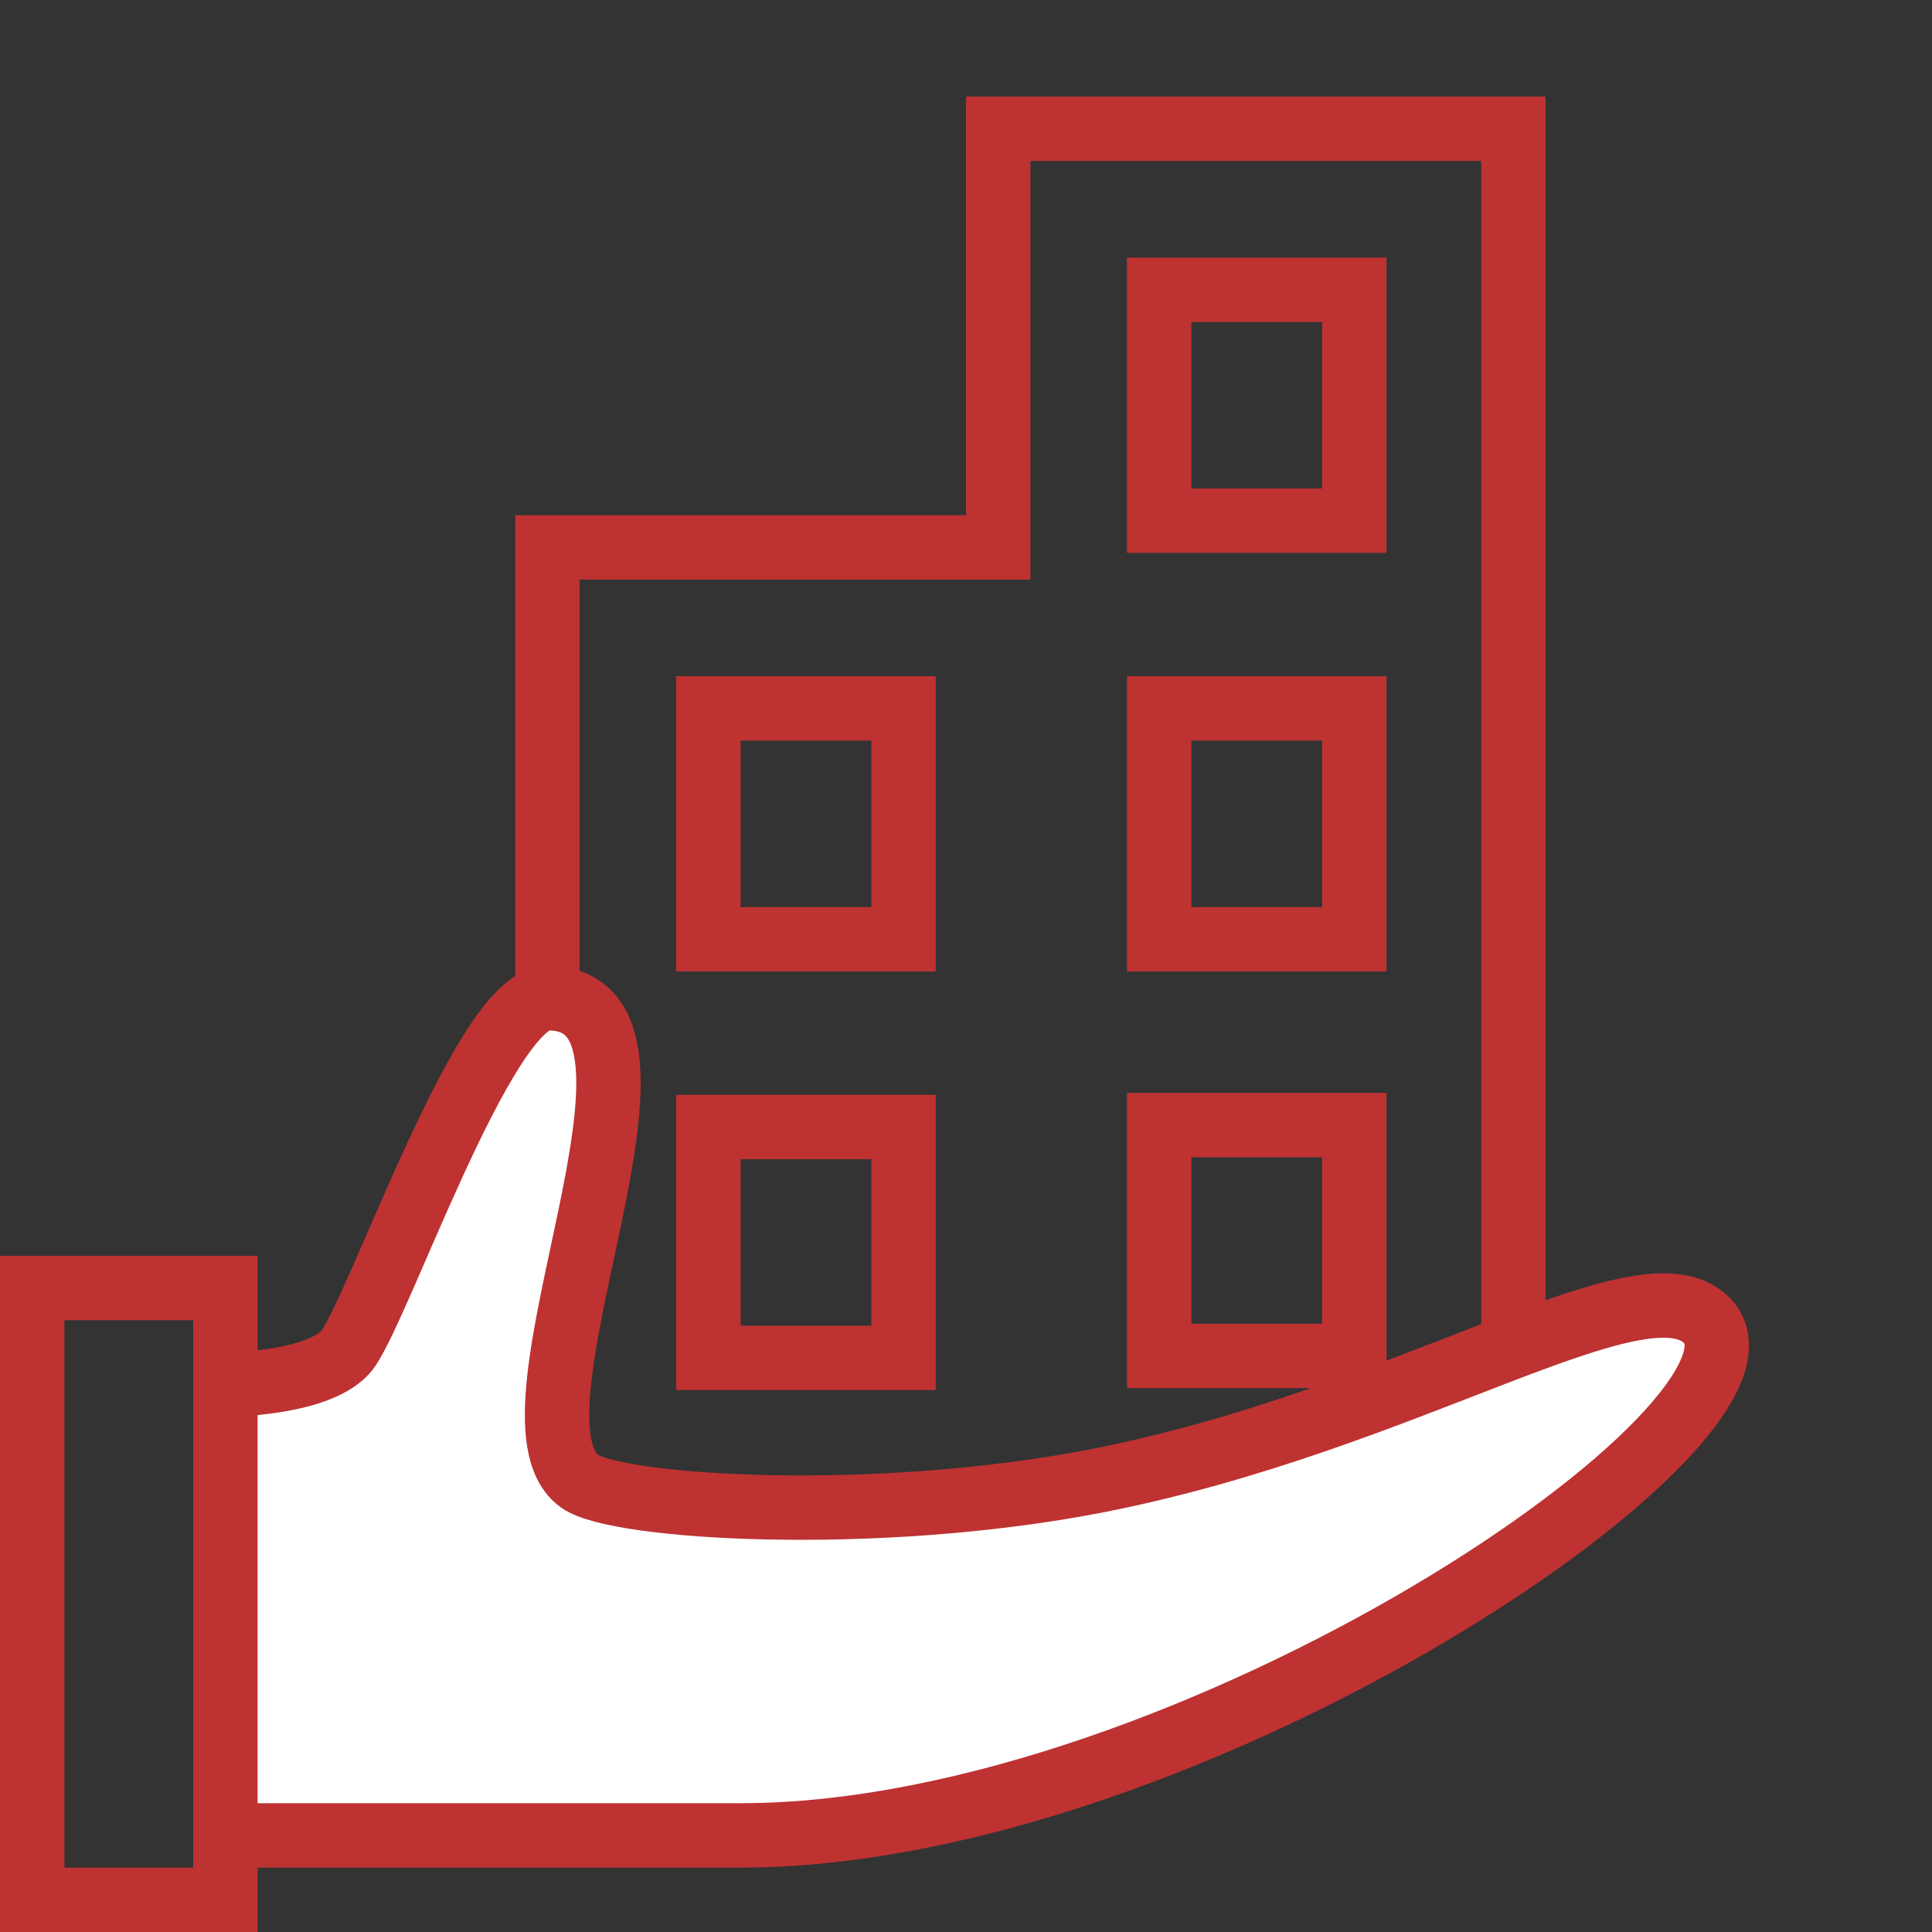
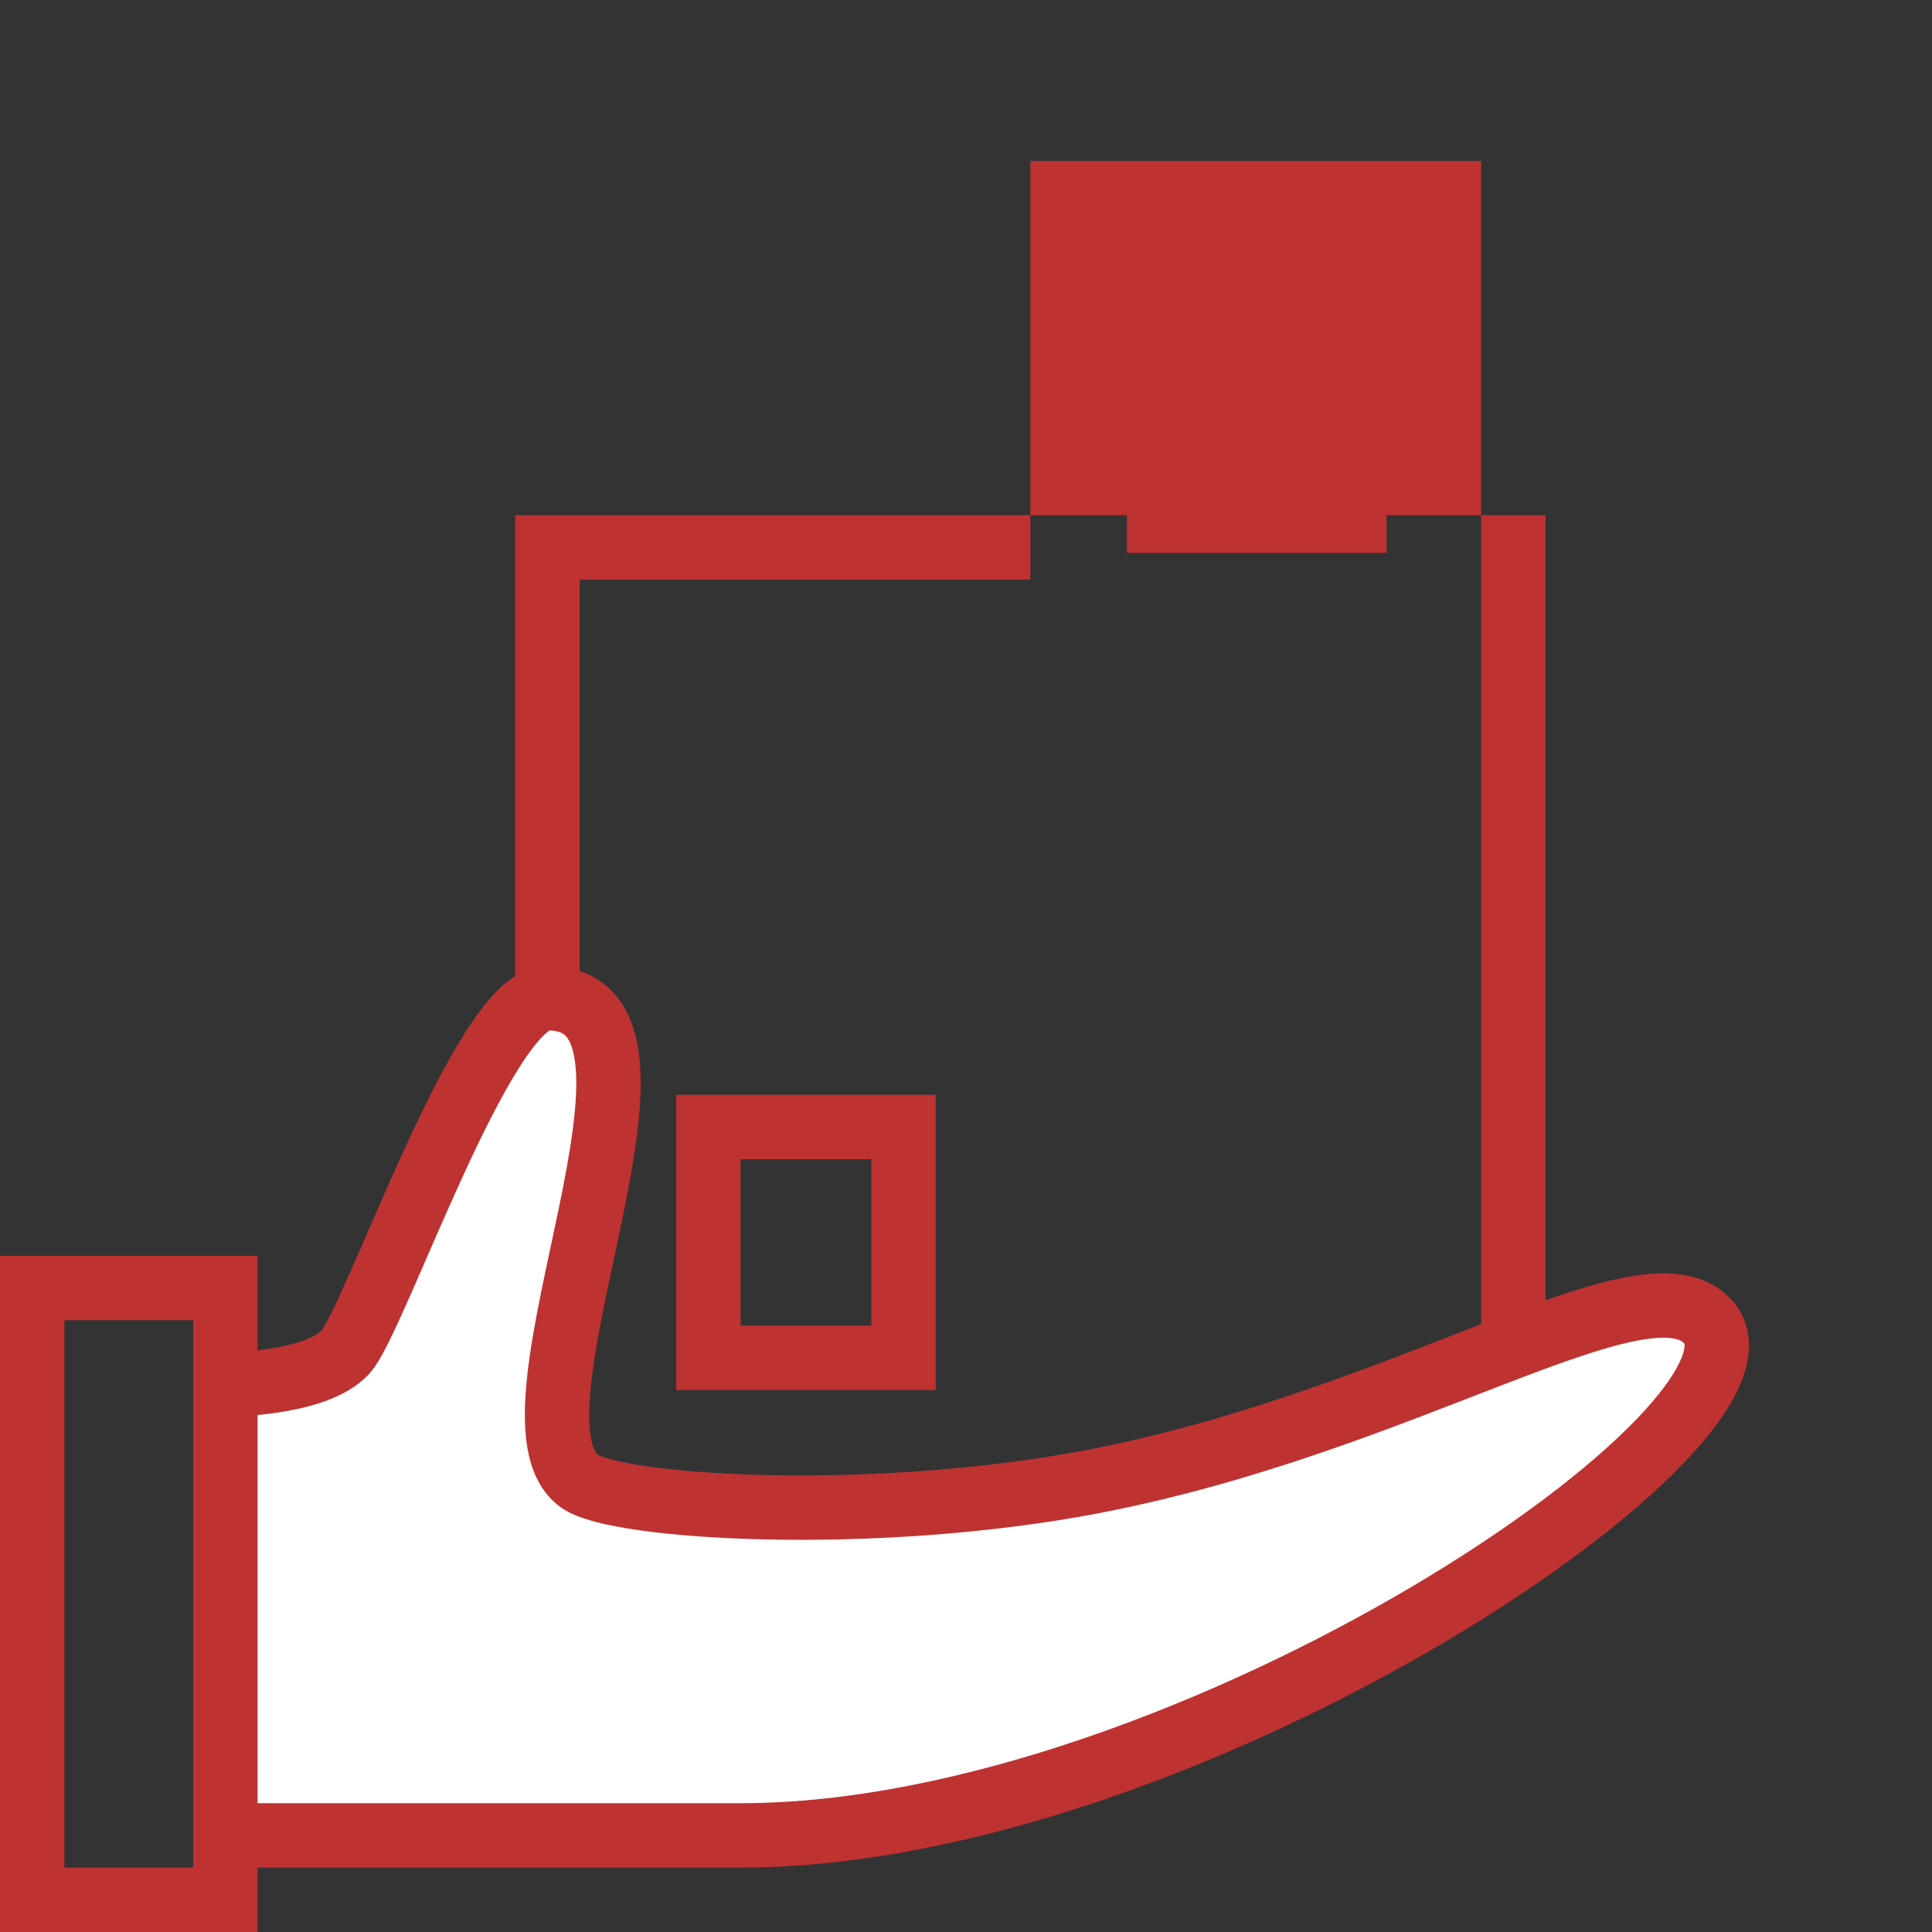
<svg xmlns="http://www.w3.org/2000/svg" viewBox="0 0 60 60">
  <rect x="0" y="0" width="60" height="60" fill="#333333" stroke="none" />
  <defs>
    <style>.cls-1{fill:none;}.cls-2{fill:#be3232;}.cls-3{fill:#fff;stroke:#be3232;stroke-miterlimit:10;stroke-width:2px;}</style>
  </defs>
  <g id="レイヤー_2" data-name="レイヤー 2">
    <g id="Contents">
-       <rect class="cls-1" width="60" height="60" />
-       <path class="cls-2" d="M46,5V46H18V18H32V5H46m2-2H30V16H16V48H48V3Z" />
-       <path class="cls-2" d="M27.06,23v5.17H23V23h4.06m2-2H21v9.17h8.06V21Z" />
+       <path class="cls-2" d="M46,5V46H18V18H32V5H46m2-2V16H16V48H48V3Z" />
      <path class="cls-2" d="M27.06,36v5.17H23V36h4.06m2-2H21v9.17h8.06V34Z" />
      <path class="cls-2" d="M41.06,10v5.17H37V10h4.06m2-2H35v9.17h8.06V8Z" />
-       <path class="cls-2" d="M41.06,23v5.17H37V23h4.06m2-2H35v9.17h8.06V21Z" />
-       <path class="cls-2" d="M41.06,35.94v5.17H37V35.94h4.06m2-2H35v9.17h8.06V33.94Z" />
      <path class="cls-3" d="M7,43s2.79,0,3.72-1S15,31,17,31c5,0-1.79,13,1,15,1.16.83,9.1,1.33,16,0,9.7-1.88,17-7,19-5,3,3-16,16-30,16H7" />
      <path class="cls-2" d="M6,41V58H2V41H6m2-2H0V60H8V39Z" />
    </g>
  </g>
</svg>